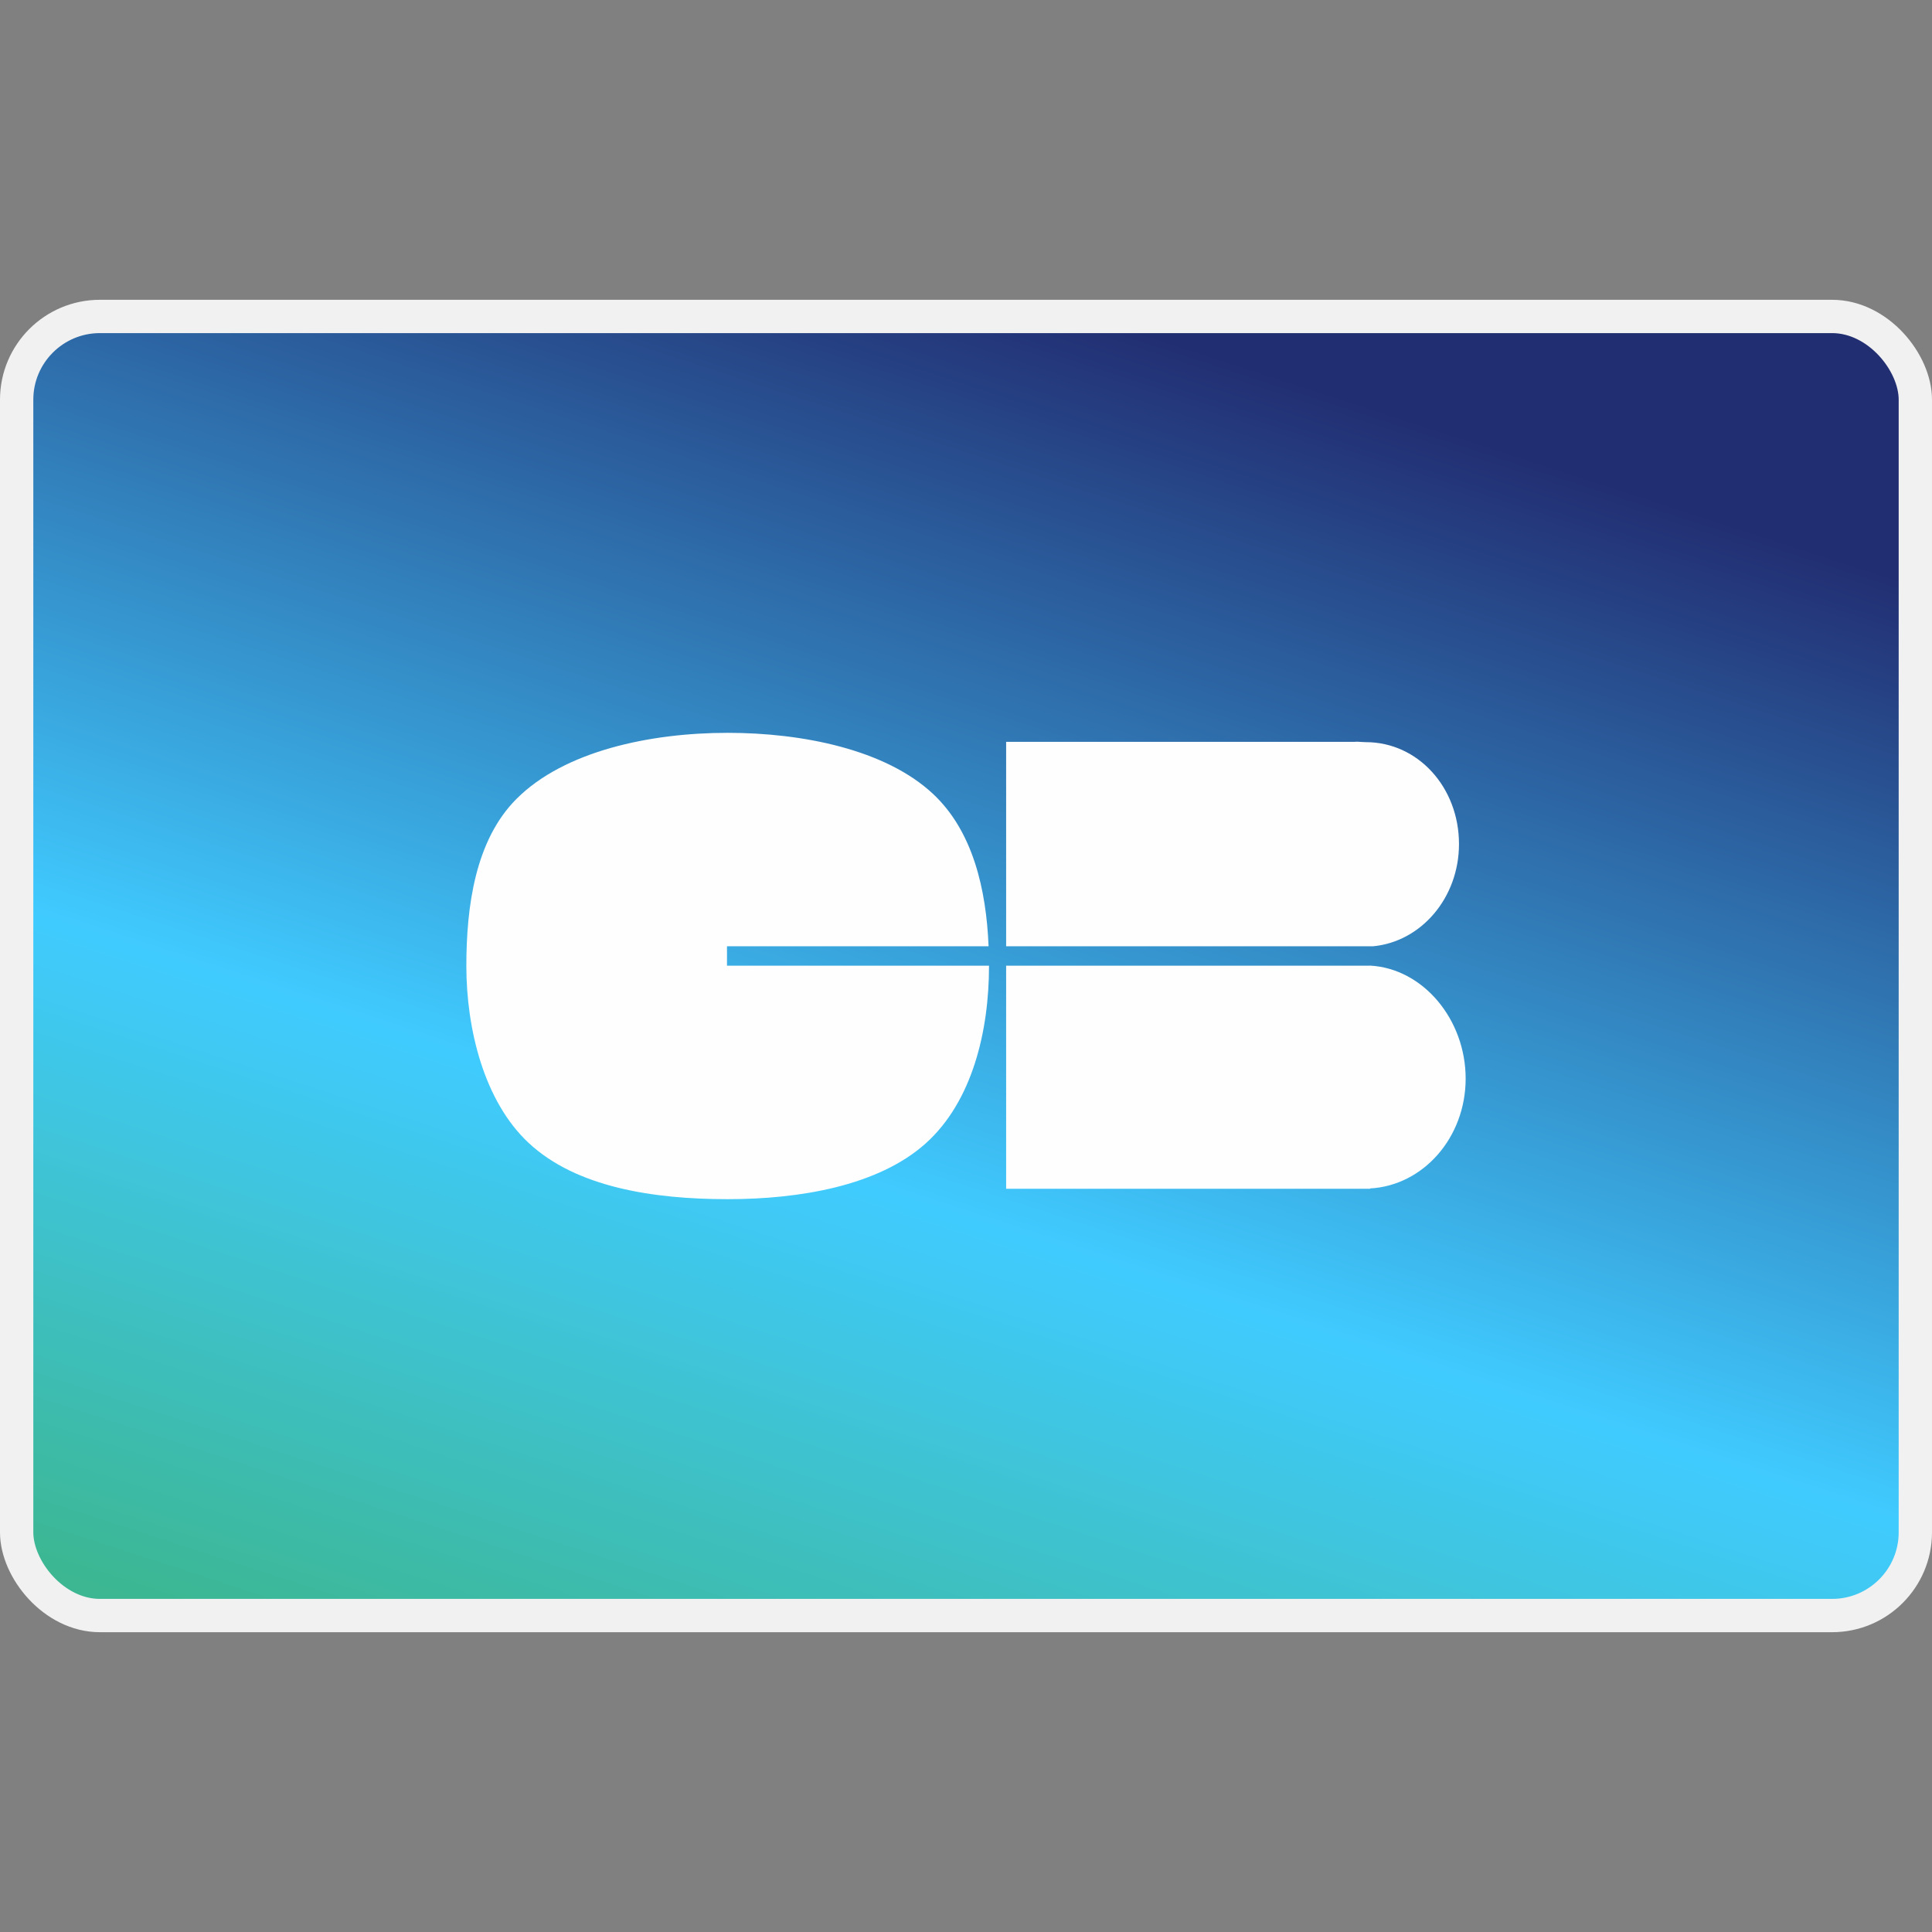
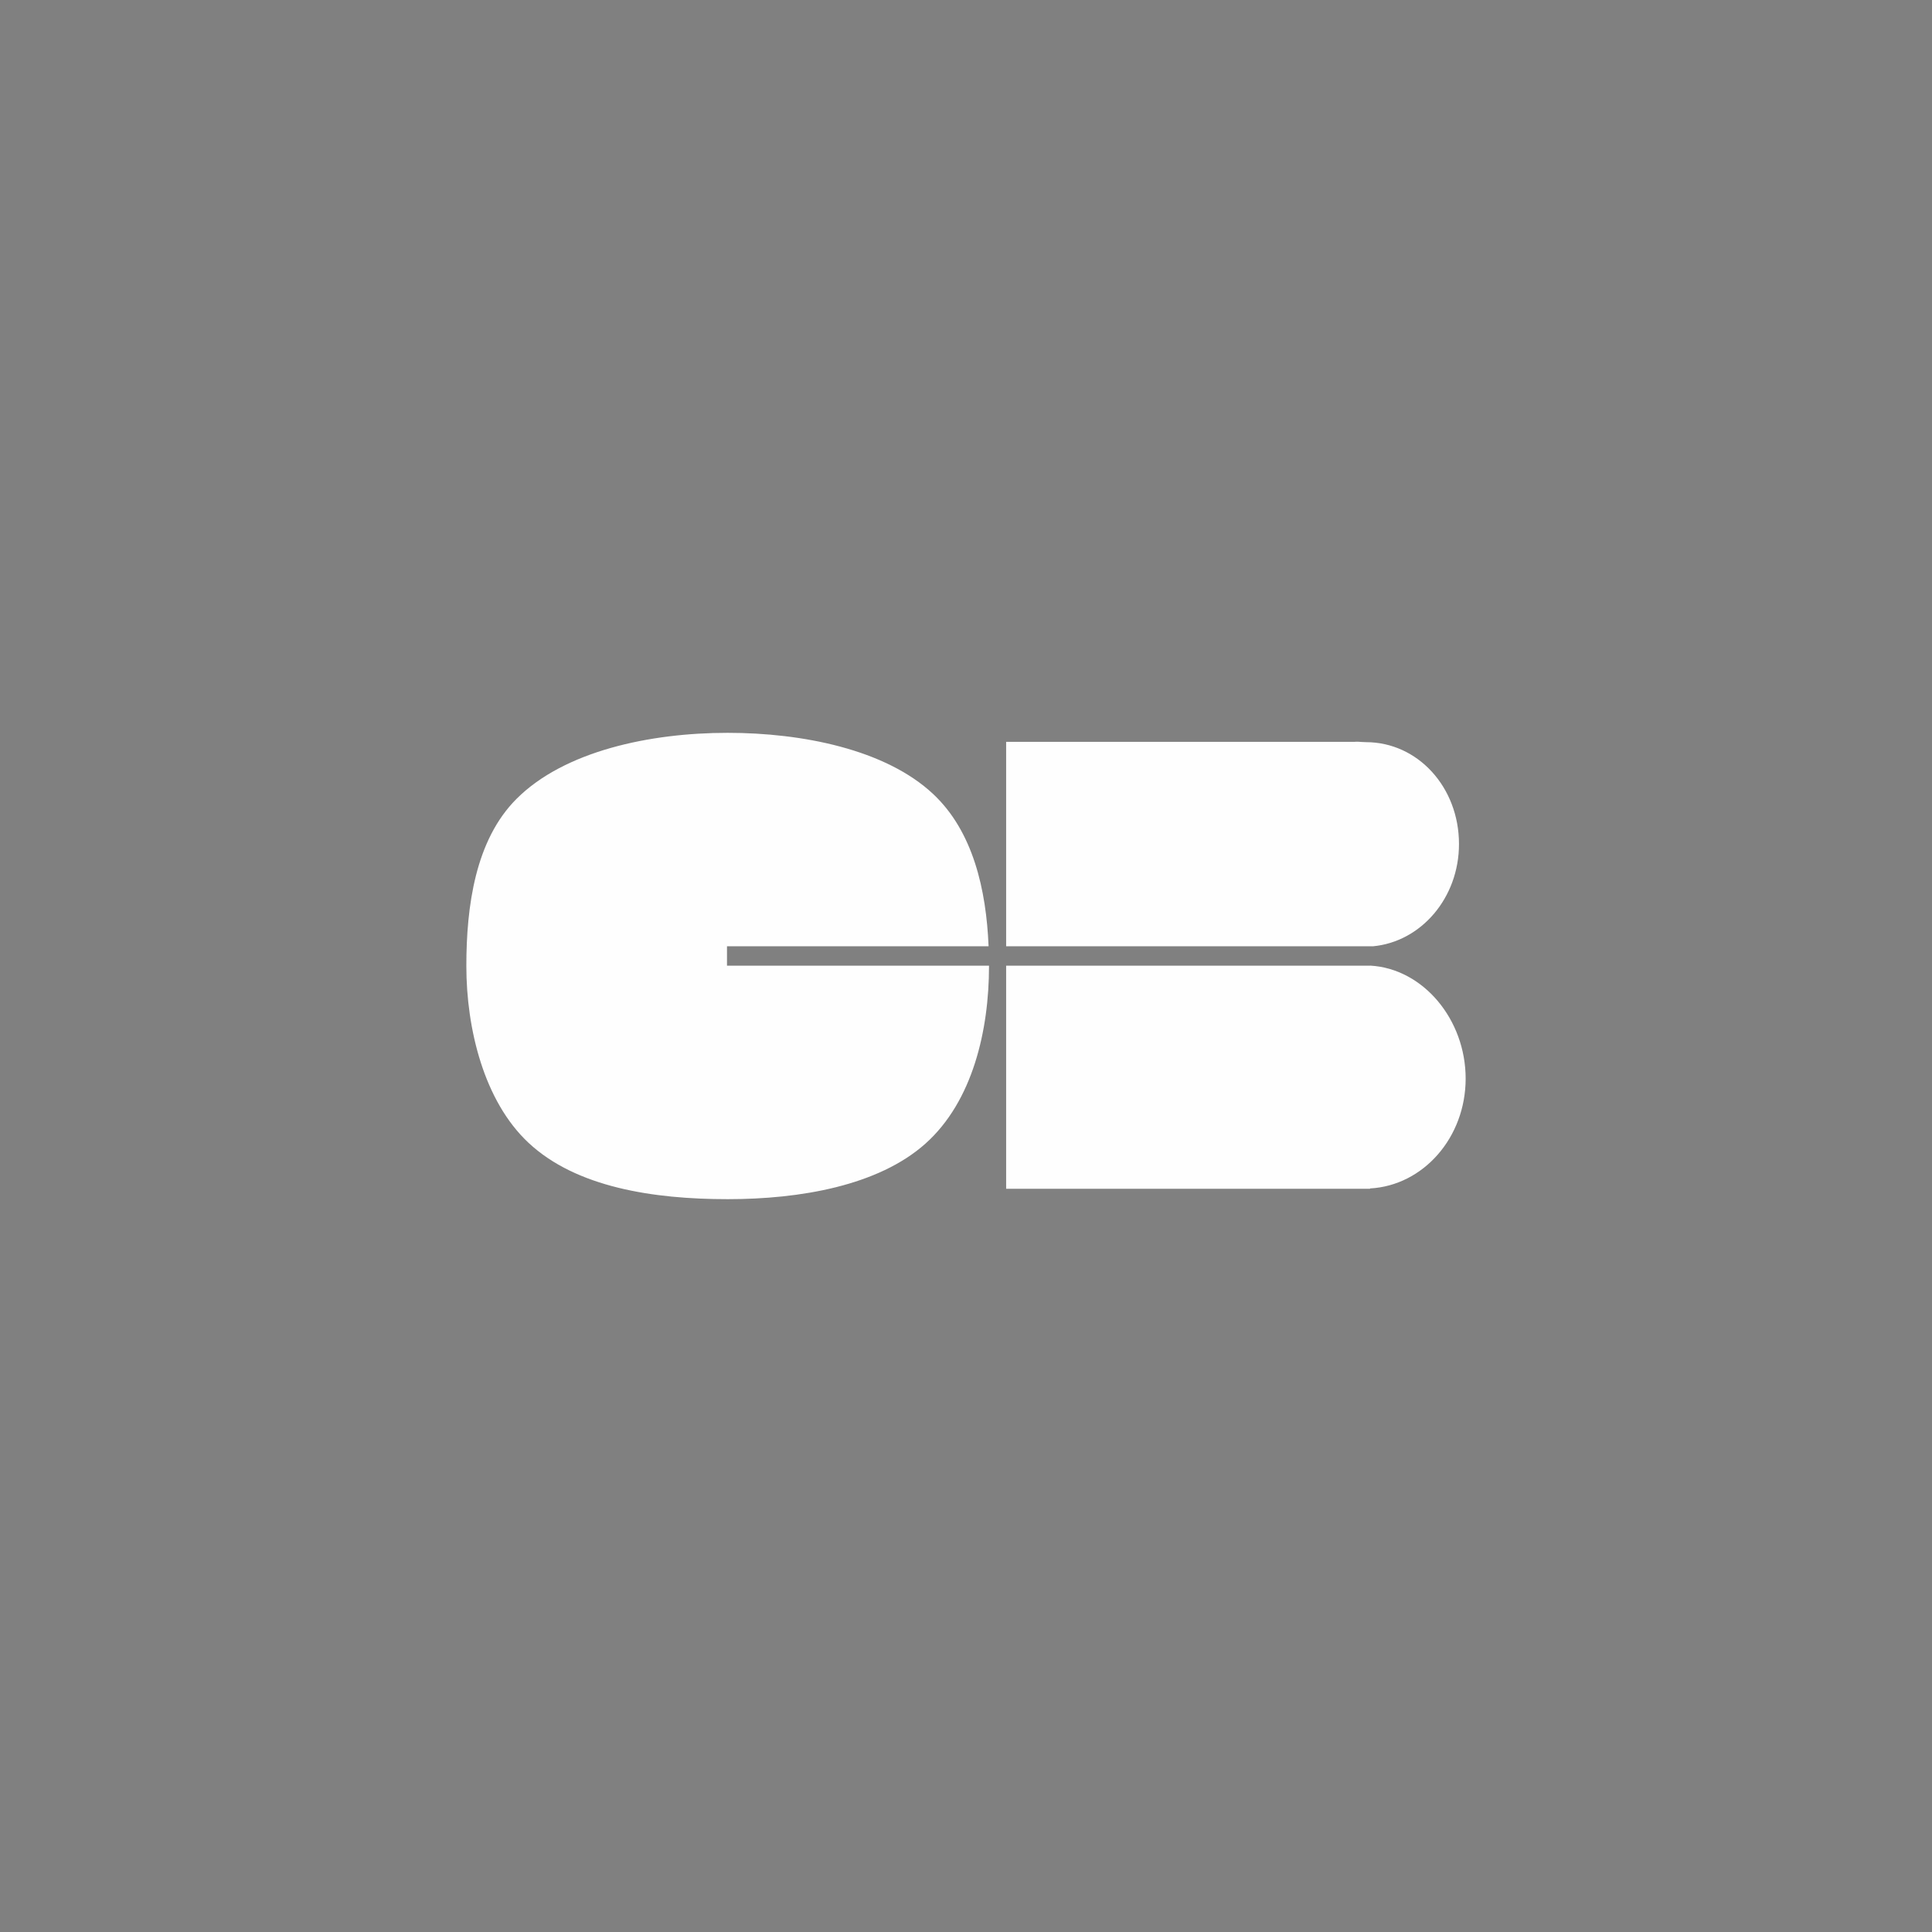
<svg xmlns="http://www.w3.org/2000/svg" fill="none" viewBox="0 -9 58 58" height="800px" width="800px">
  <rect x="0" y="-9" width="58" height="58" fill="#808080" stroke="none" />
-   <rect stroke="#F1F1F1" fill="url(#paint0_linear_545_4267)" rx="2.5" height="39" width="57" y="0.5" x="0.5" />
  <path fill="#FEFEFE" d="M21.825 19.407H29.678C29.608 17.71 29.213 15.96 28.013 14.836C26.584 13.497 24.081 13 21.845 13C19.517 13 16.943 13.545 15.507 14.982C14.268 16.219 14 18.21 14 20C14 21.874 14.524 24.054 15.868 25.309C17.297 26.645 19.612 27 21.845 27C24.014 27 26.364 26.599 27.784 25.331C29.201 24.064 29.691 21.93 29.691 20V19.991H21.825V19.407ZM30.205 19.991V26.687H41.13V26.678C42.728 26.591 44 25.149 44 23.38C44 21.61 42.728 20.076 41.13 19.988V19.991H30.205ZM41.005 13.28C42.563 13.28 43.8 14.632 43.8 16.338C43.8 17.953 42.664 19.272 41.22 19.408H30.205V13.271H40.661C40.725 13.263 40.8 13.268 40.873 13.274C40.919 13.277 40.964 13.28 41.005 13.28Z" clip-rule="evenodd" fill-rule="evenodd" />
  <defs>
    <linearGradient gradientUnits="userSpaceOnUse" y2="38.204" x2="1.637" y1="-5.065" x1="15.732" id="paint0_linear_545_4267">
      <stop stop-color="#222E72" />
      <stop stop-color="#40CBFF" offset="0.592" />
      <stop stop-color="#3CB792" offset="1" />
    </linearGradient>
  </defs>
</svg>